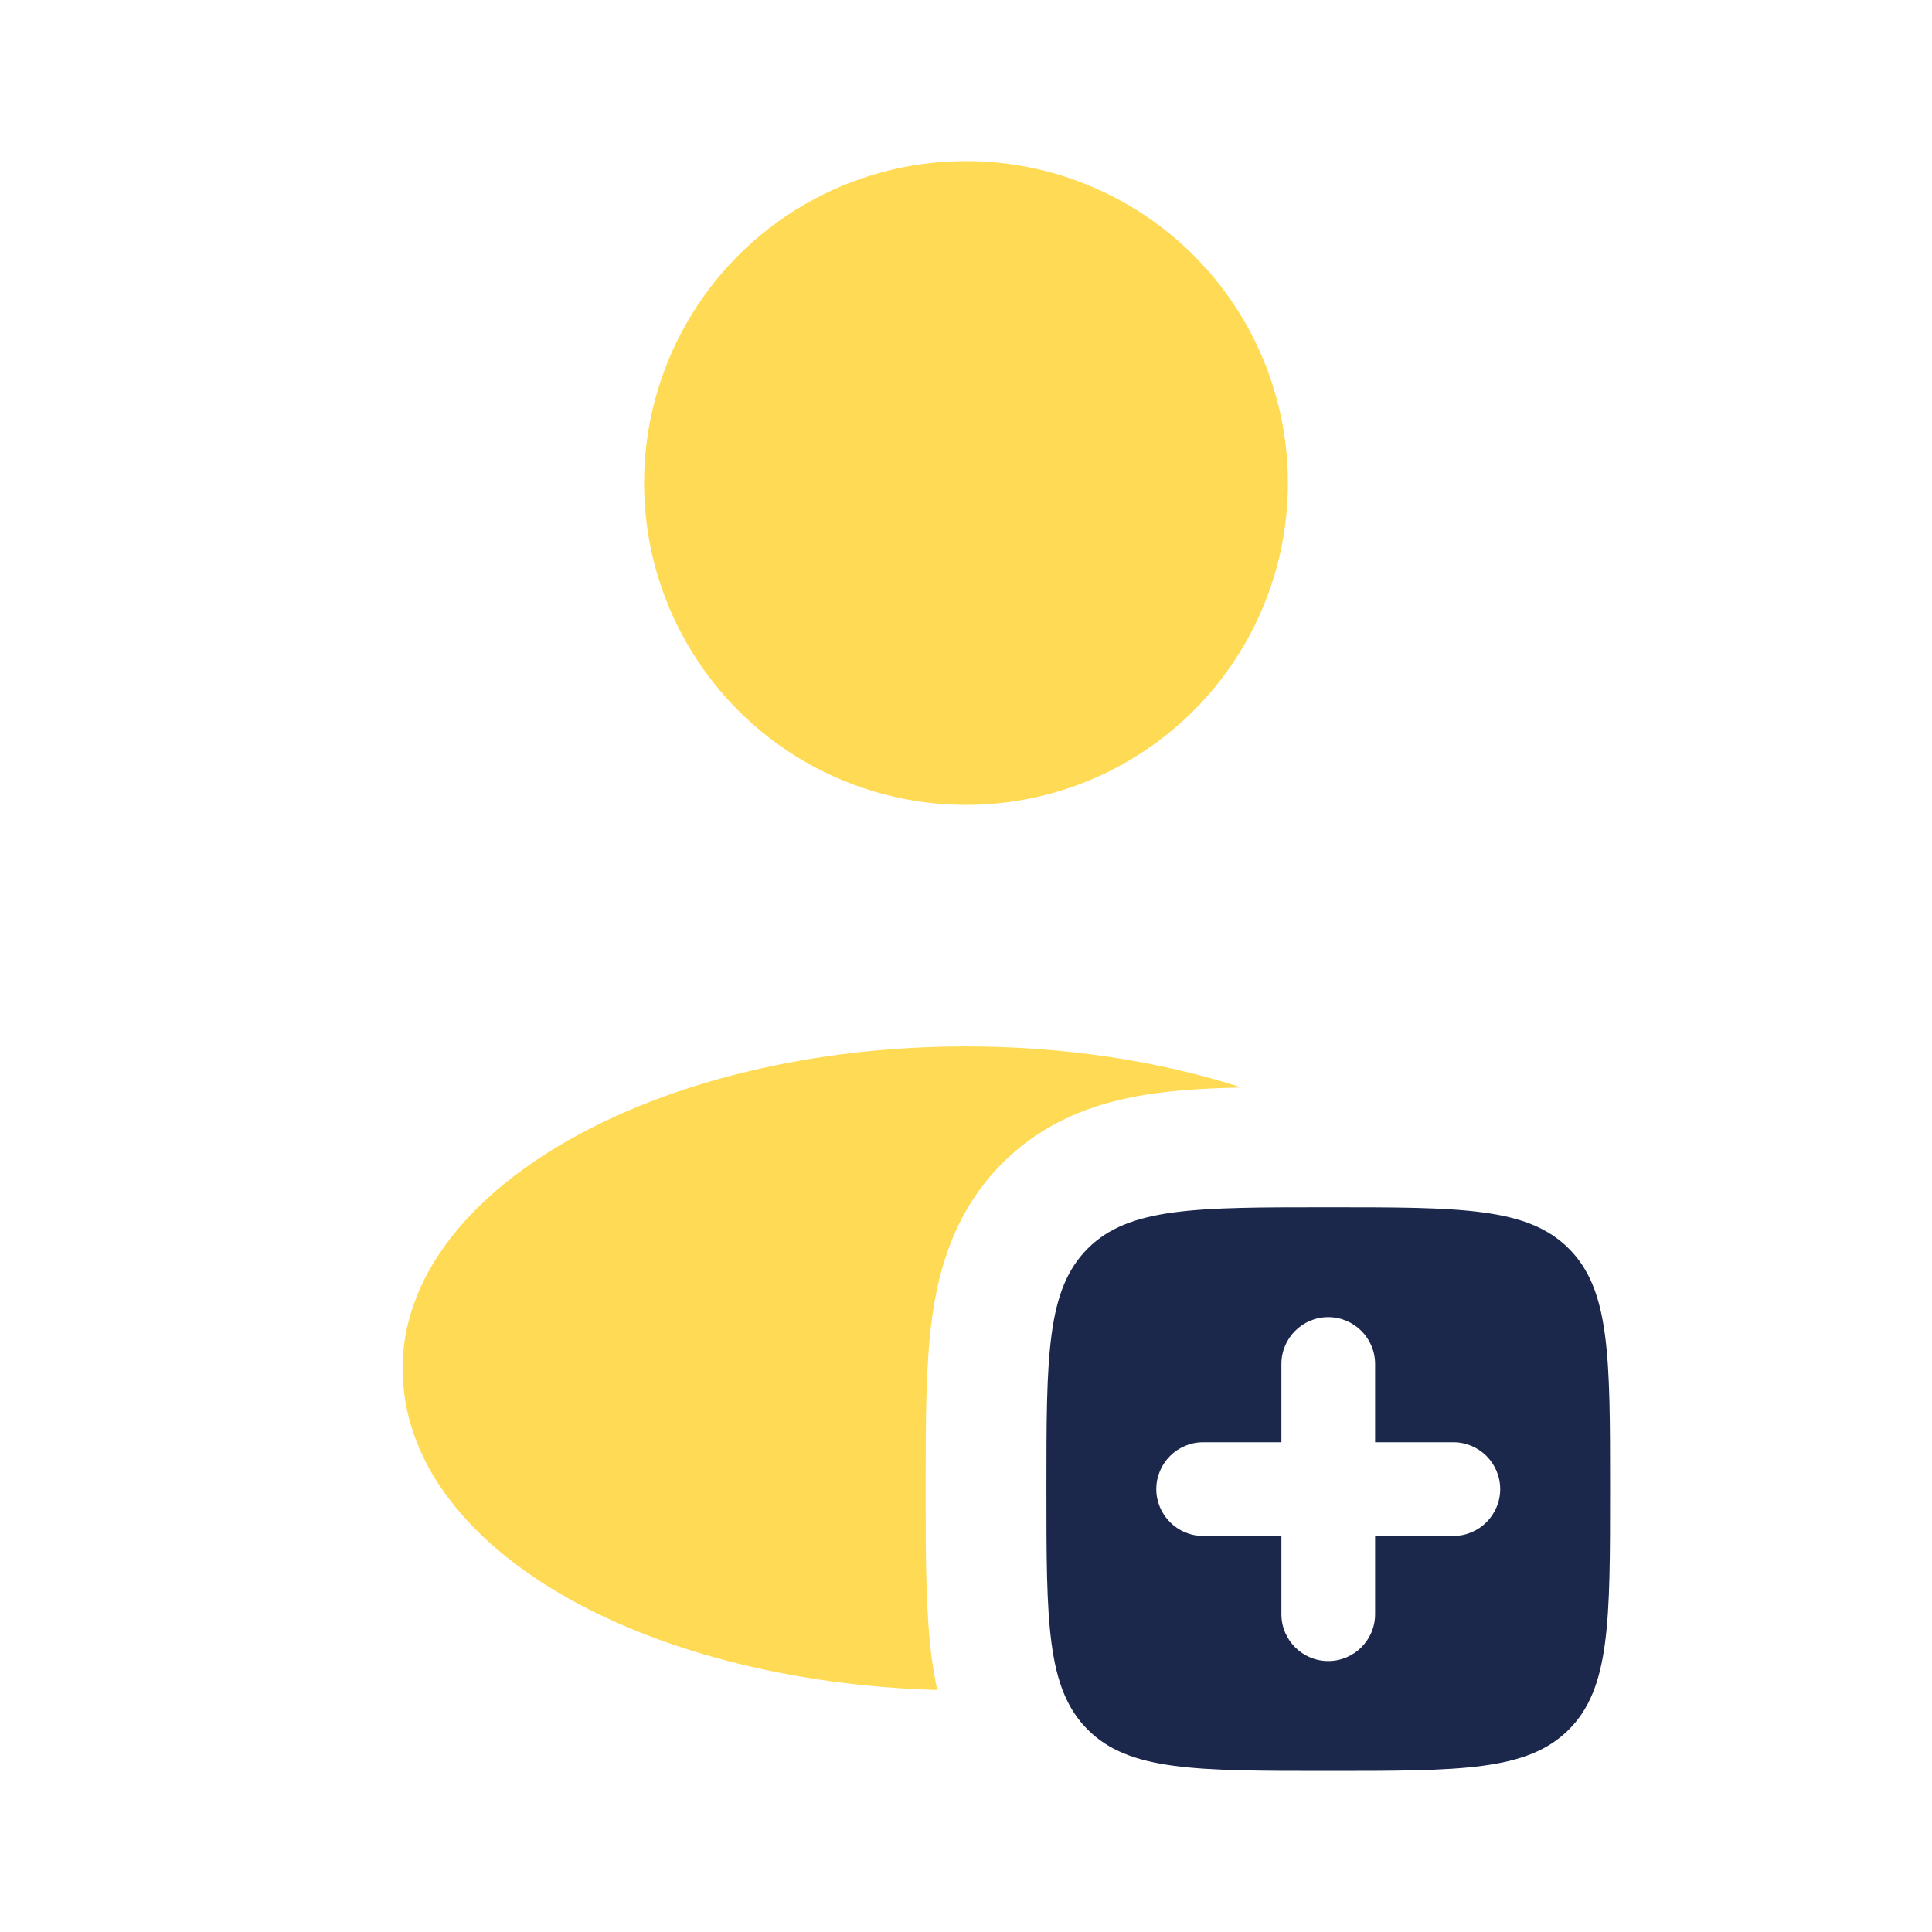
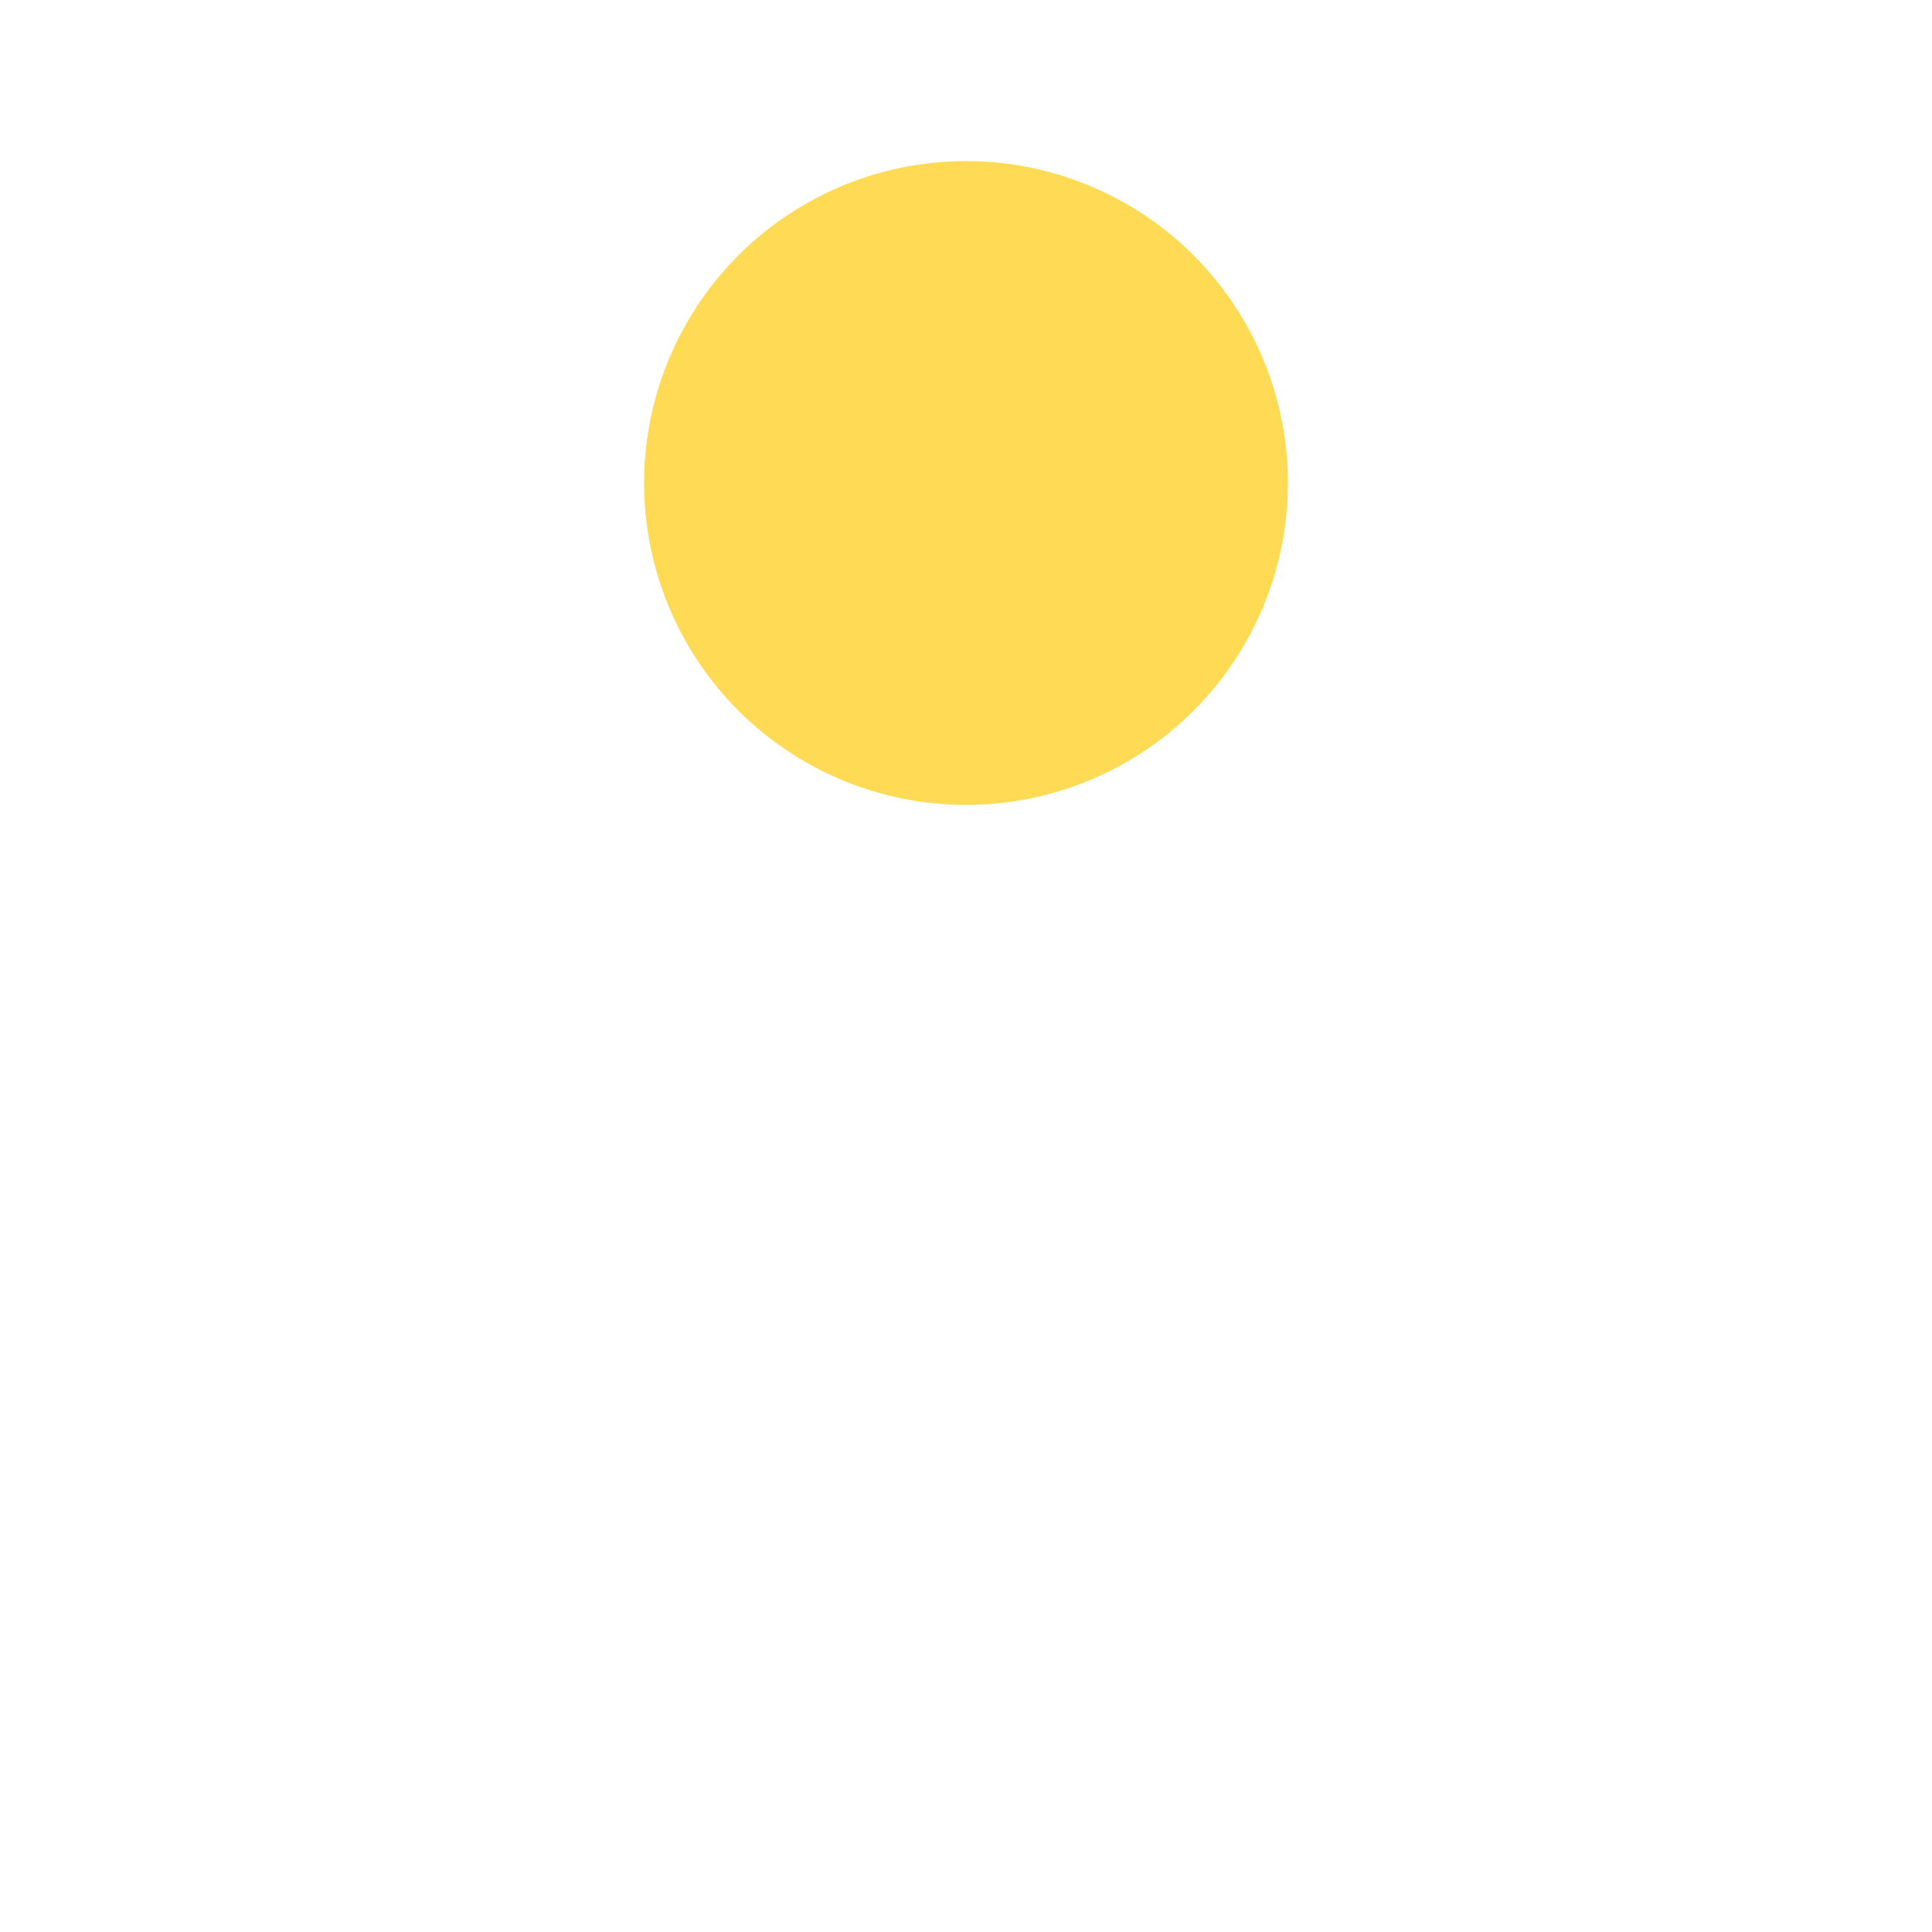
<svg xmlns="http://www.w3.org/2000/svg" id="Layer_1" viewBox="0 0 800 800">
  <defs>
    <style>      .st0 {        fill: #ffdb55;      }      .st1 {        fill: #1c274c;        fill-rule: evenodd;      }    </style>
  </defs>
  <circle class="st0" cx="400" cy="200" r="133.3" />
-   <path class="st1" d="M550,733.3c-55,0-82.5,0-99.6-17.1-17.1-17.1-17.1-44.6-17.1-99.6s0-82.5,17.1-99.6c17.1-17.1,44.6-17.1,99.6-17.1s82.5,0,99.6,17.1c17.1,17.1,17.1,44.6,17.1,99.6s0,82.5-17.1,99.6c-17.1,17.1-44.6,17.1-99.6,17.1ZM569.4,564.8c0-10.7-8.7-19.4-19.4-19.4s-19.4,8.7-19.4,19.4v32.4h-32.4c-10.7,0-19.4,8.7-19.4,19.4s8.7,19.4,19.4,19.4h32.4v32.4c0,10.7,8.7,19.4,19.4,19.4s19.4-8.7,19.4-19.4v-32.4h32.4c10.7,0,19.4-8.7,19.4-19.4s-8.7-19.4-19.4-19.4h-32.4v-32.4Z" />
-   <path class="st0" d="M513.8,450.2c-33.7-10.8-72.5-16.9-113.8-16.9-128.9,0-233.3,59.7-233.3,133.3s98.1,129.6,221.4,133.2c-.9-4.2-1.6-8.4-2.2-12.5-2.6-19.3-2.6-42.8-2.6-67.8v-5.7c0-25,0-48.5,2.6-67.8,2.9-21.4,9.8-44.9,29.1-64.3,19.4-19.4,42.8-26.3,64.3-29.1,10.4-1.4,22-2,34.5-2.3Z" />
</svg>